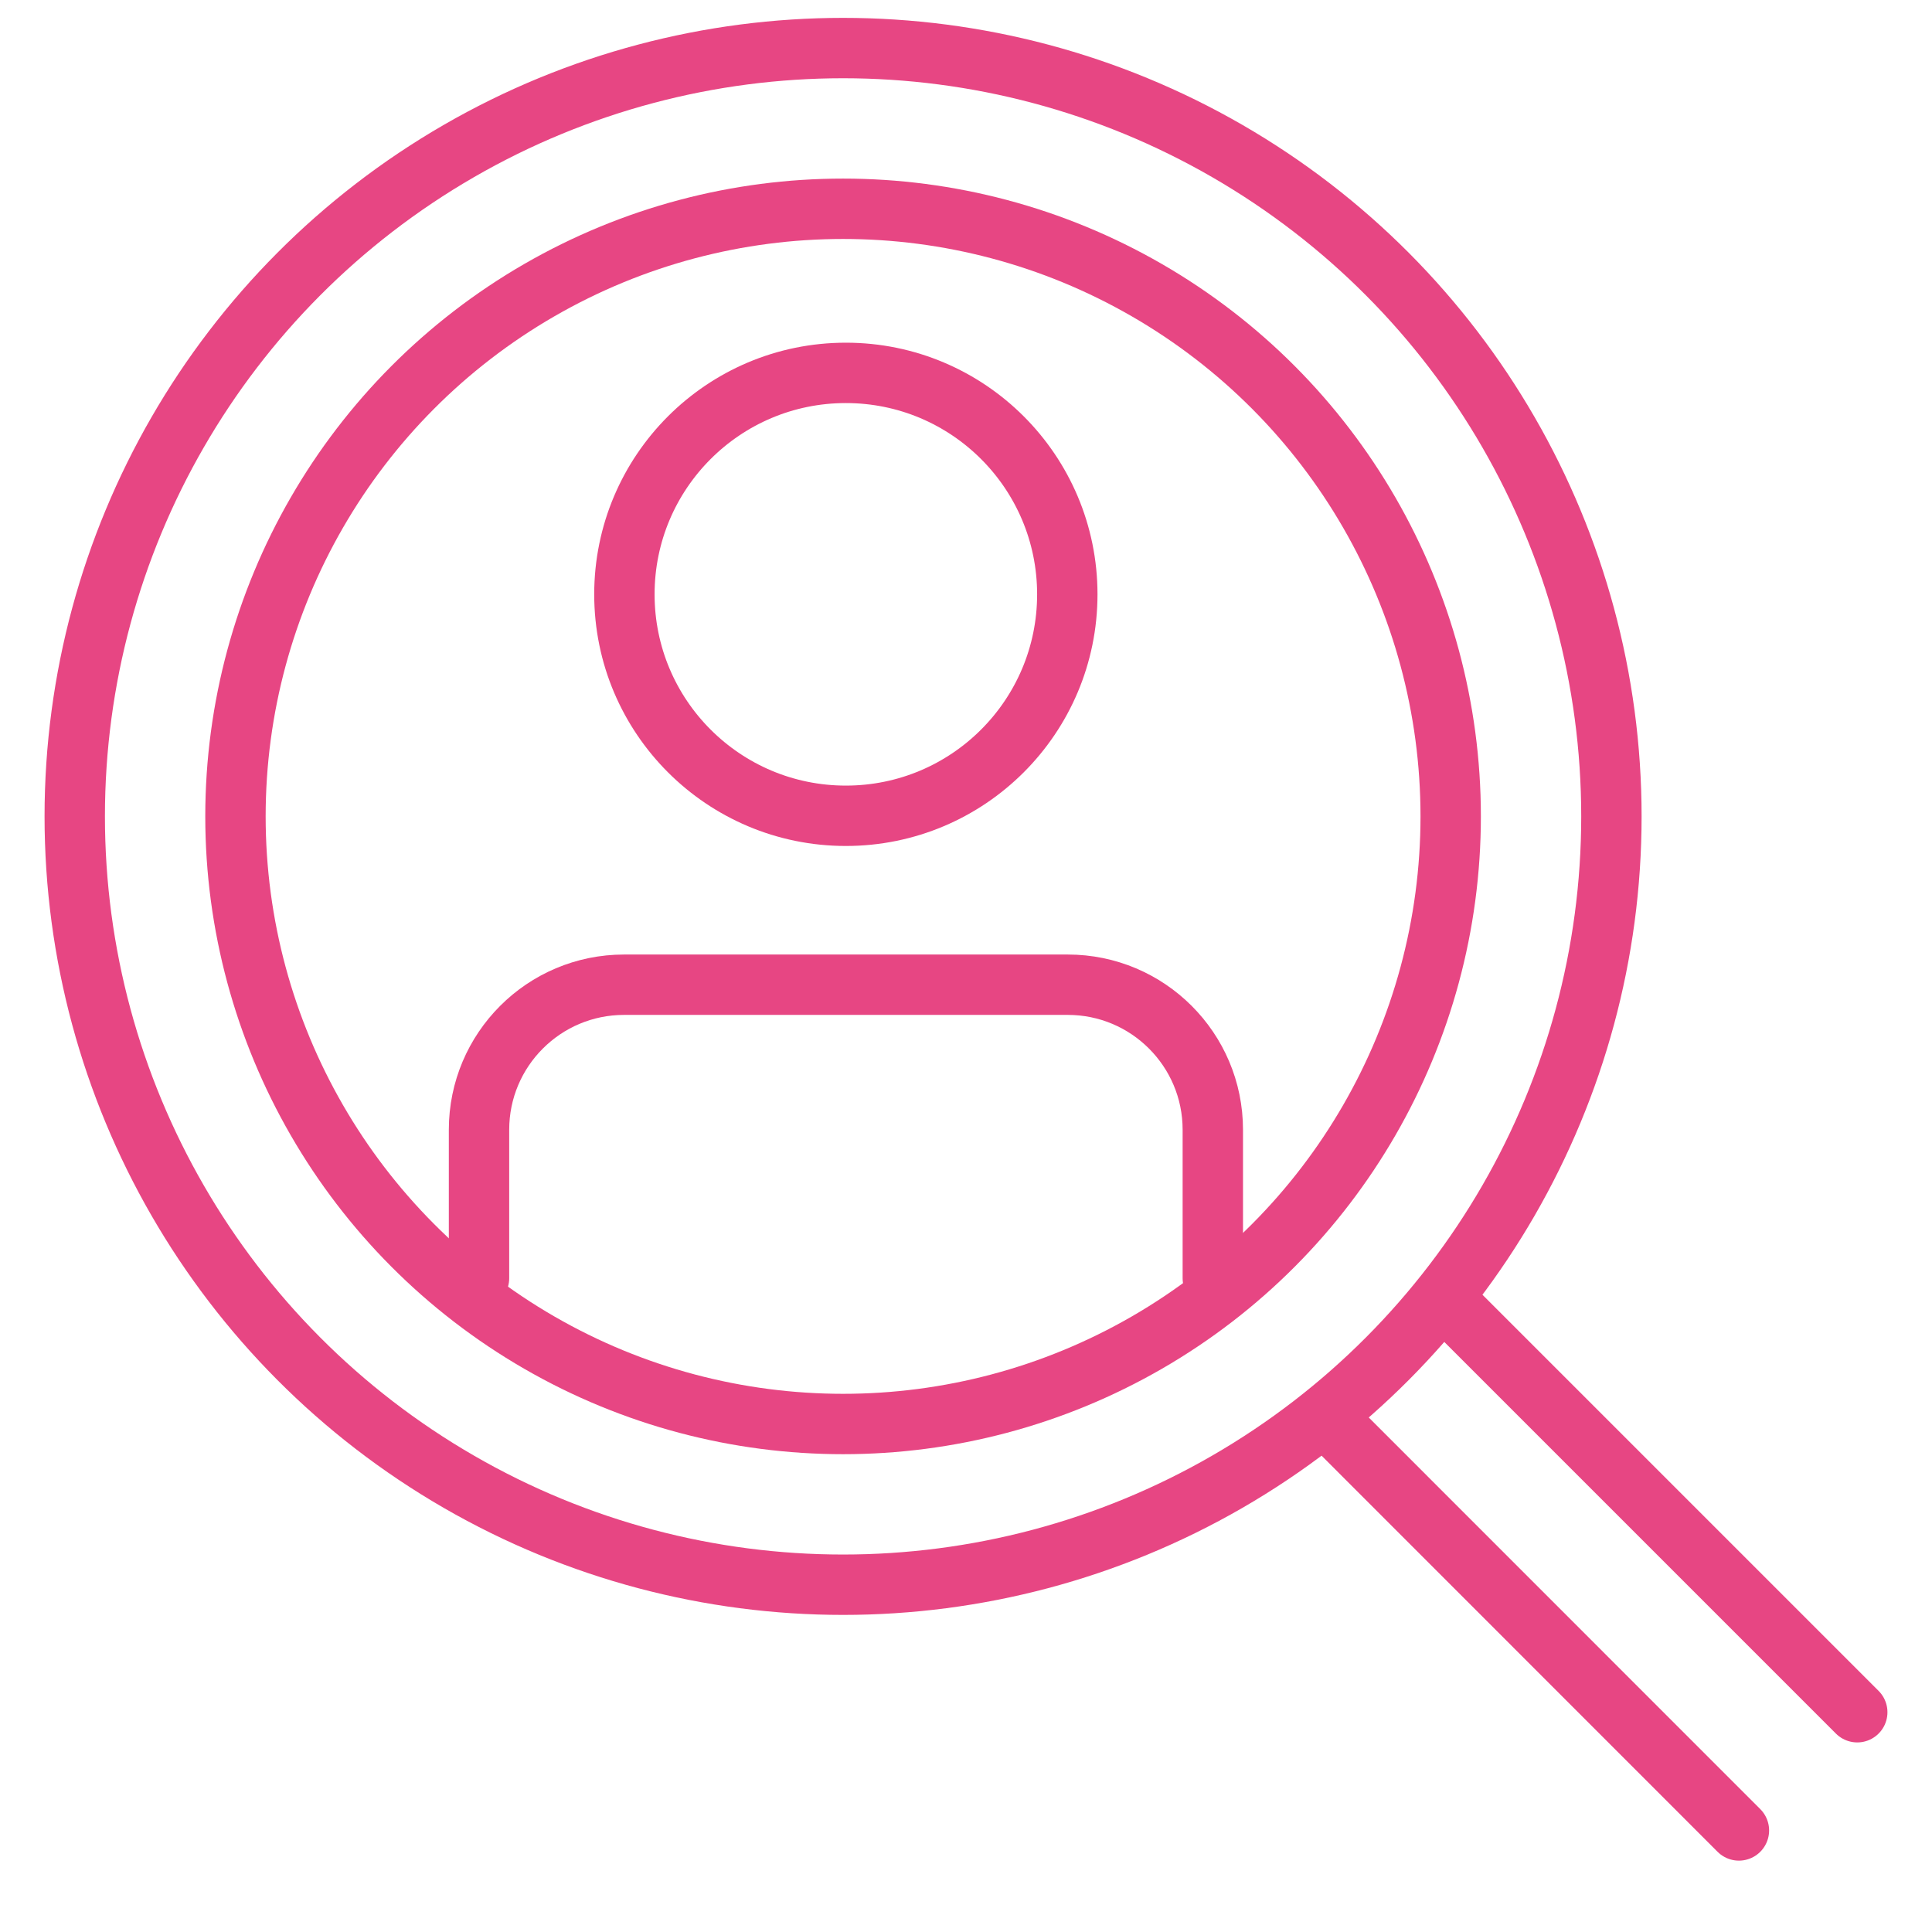
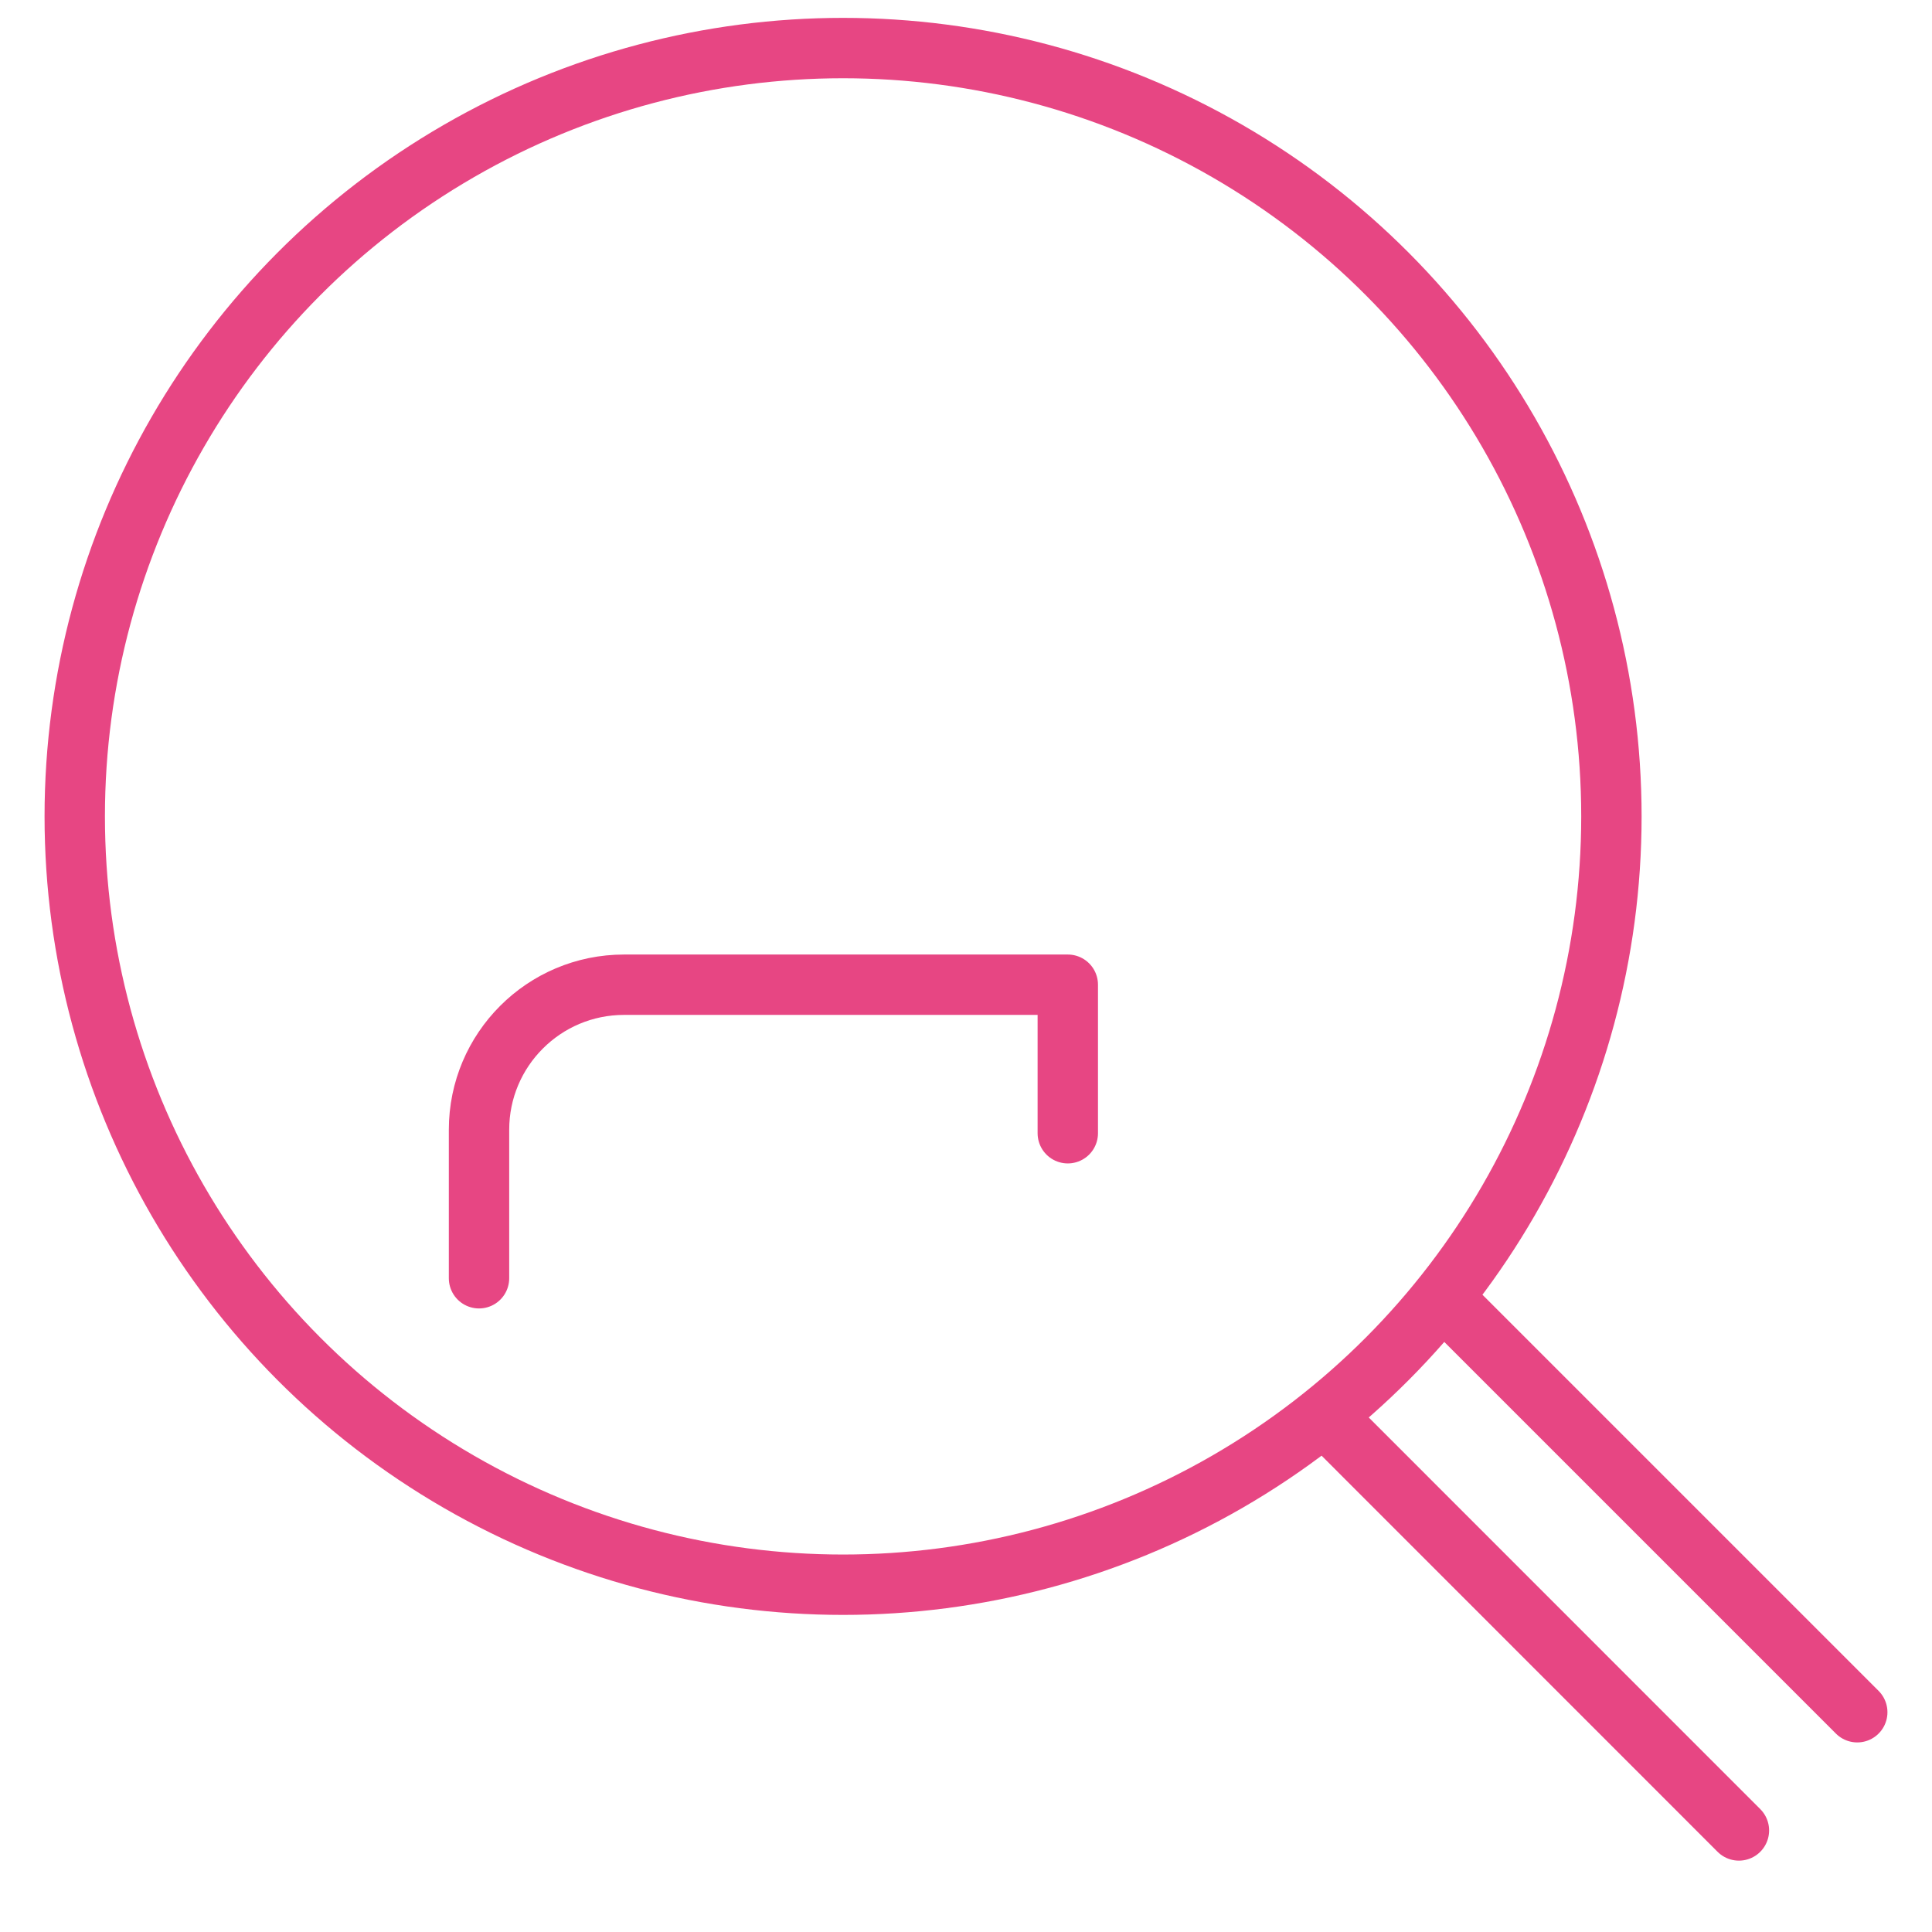
<svg xmlns="http://www.w3.org/2000/svg" id="Layer_1" viewBox="0 0 160 160">
  <defs>
    <style>.cls-1{fill:none;stroke:#e74683;stroke-linecap:round;stroke-linejoin:round;stroke-width:5px;}</style>
  </defs>
-   <circle class="cls-1" cx="69.82" cy="67.61" r="50.32" />
-   <circle class="cls-1" cx="70.05" cy="49.22" r="18.34" />
-   <path class="cls-1" d="M39.67,105.86v-12.3c0-6.63,5.38-12.01,12.01-12.01h36.75c6.63,0,12.01,5.38,12.01,12.01v12.3" />
+   <path class="cls-1" d="M39.67,105.86v-12.3c0-6.63,5.38-12.01,12.01-12.01h36.75v12.3" />
  <circle class="cls-1" cx="69.82" cy="67.61" r="63.63" />
  <line class="cls-1" x1="144.01" y1="151.59" x2="109.92" y2="117.49" />
  <line class="cls-1" x1="119.71" y1="107.7" x2="153.81" y2="141.8" />
</svg>